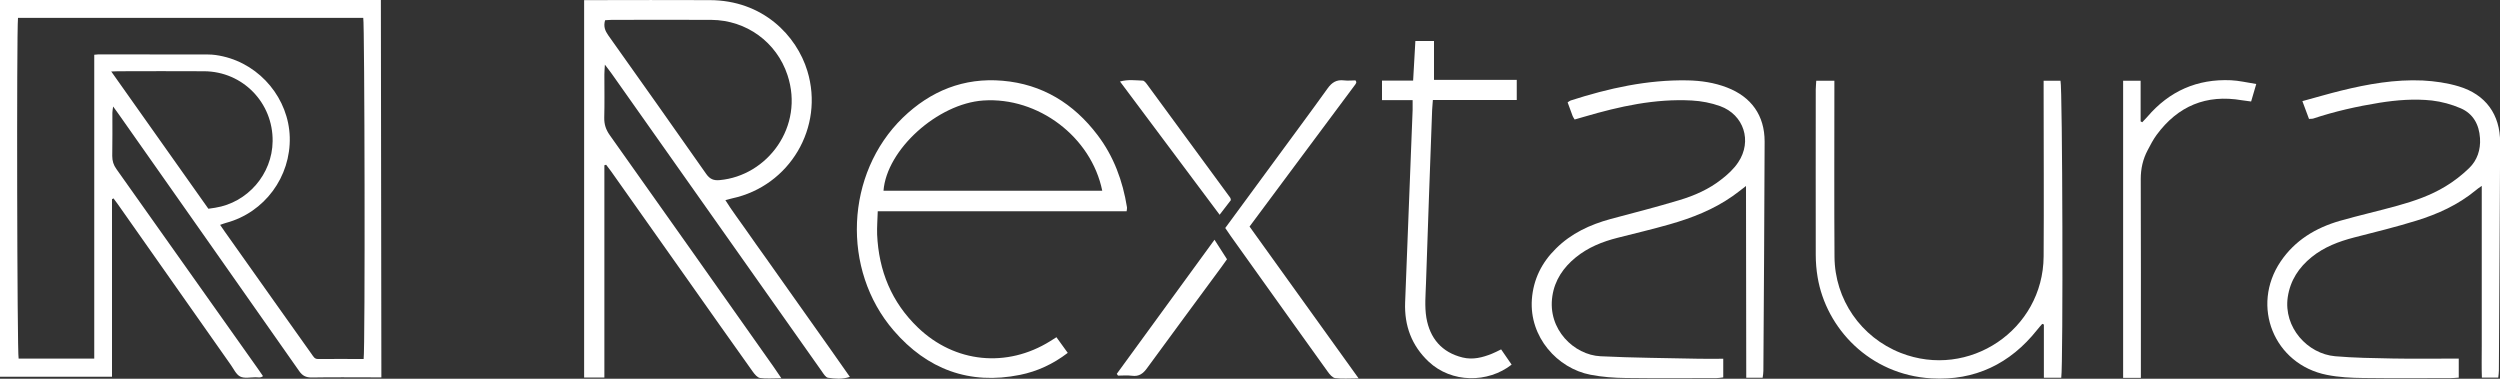
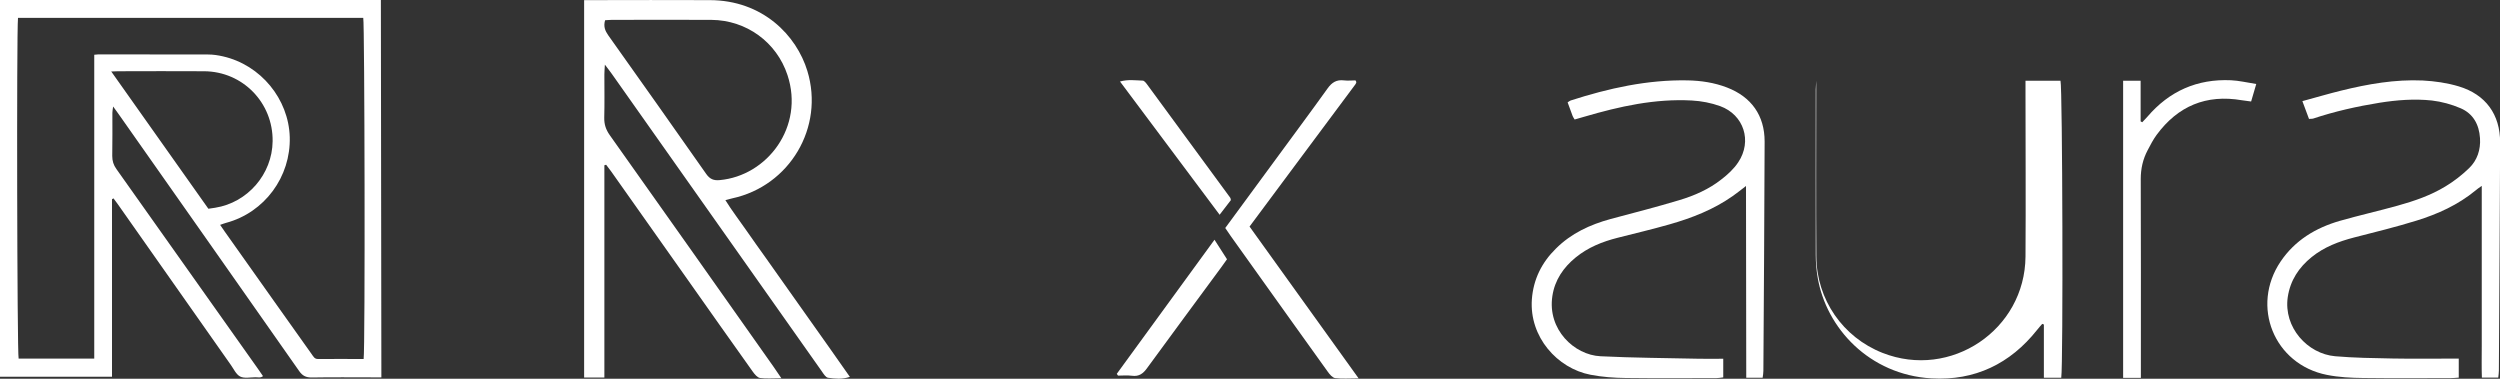
<svg xmlns="http://www.w3.org/2000/svg" id="uuid-9e598c7e-63c6-4927-9e5a-468af418d278" data-name="uuid-7a8b337b-abf7-4f9f-83bf-db2976ae9a3e" viewBox="0 0 200 30.3">
  <rect x="0" y="0" width="200" height="30.3" fill="#333333" stroke="none" />
  <path d="M8.96,15.94v14.2H0V0h30.47c0,.49.04,27.51.04,30.19h-.59c-1.66,0-3.32-.02-4.98.01-.46,0-.74-.13-1.01-.52-4.81-6.87-9.64-13.72-14.46-20.58-.12-.17-.24-.33-.42-.58-.03.23-.06.37-.06.5,0,1.15.01,2.31-.01,3.46,0,.4.1.72.33,1.04,3.78,5.33,7.56,10.66,11.33,15.99.13.18.26.37.4.58-.2.16-.41.09-.6.09-.41,0-.9.11-1.23-.06-.33-.17-.52-.62-.76-.95-3.01-4.28-6.02-8.56-9.03-12.84-.11-.16-.23-.31-.34-.46-.04.02-.07.04-.11.06h0ZM29.09,28.73c.13-.89.08-26.91-.03-27.3H1.44c-.12,1.21-.07,26.86.05,27.26h6.05V4.38c.16-.01.25-.03.34-.03,2.93,0,5.86,0,8.78.01.39,0,.79.06,1.18.15,3.03.69,5.25,3.42,5.34,6.45.09,3.17-2,6.04-5.1,6.87-.15.04-.3.1-.47.16.14.2.24.36.35.51,1.35,1.91,2.71,3.82,4.06,5.73.97,1.37,1.94,2.74,2.92,4.11.13.18.22.39.51.38,1.21-.01,2.41,0,3.65,0h0ZM8.9,5.72c2.64,3.72,5.2,7.35,7.77,10.98.21-.03.37-.06.54-.08,2.6-.41,4.57-2.69,4.6-5.32.04-3.08-2.39-5.58-5.47-5.6-2.3-.02-4.6,0-6.91,0-.13,0-.26.01-.54.02h0Z" style="fill: #fff; stroke-width: 0px;" />
  <g>
    <path d="M48.35,13.22v16.98h-1.62V.01h.63c3.13-.01,6.27-.01,9.4,0,4.27,0,6.97,2.84,7.83,5.67,1.37,4.5-1.41,9.2-6.02,10.19-.14.03-.28.07-.54.14.53.86,1.11,1.6,1.64,2.37.54.78,1.1,1.56,1.65,2.33.56.8,1.13,1.6,1.69,2.39.55.78,1.1,1.55,1.65,2.33.55.78,1.1,1.55,1.65,2.33.55.77,1.09,1.55,1.68,2.39-.63.21-1.2.15-1.75.07-.19-.03-.36-.32-.5-.52-2.24-3.17-4.48-6.35-6.72-9.52-3.35-4.75-6.71-9.5-10.06-14.25-.15-.22-.32-.42-.57-.76-.02.37-.04.58-.04.79,0,1.15.02,2.31-.01,3.46-.01.53.13.95.44,1.39,4.38,6.17,8.75,12.36,13.11,18.54.18.26.36.52.62.91-.68,0-1.2.05-1.7-.02-.22-.03-.44-.3-.59-.51-1.75-2.45-3.48-4.91-5.21-7.36-2.04-2.89-4.08-5.78-6.12-8.66-.13-.18-.26-.35-.4-.53-.05.01-.09.03-.14.04h0ZM48.41,1.61c-.15.51,0,.85.24,1.2,2.63,3.7,5.25,7.4,7.85,11.11.29.41.59.53,1.06.49,3.84-.34,6.8-4.29,5.44-8.4-.87-2.64-3.29-4.4-6.09-4.42-2.66-.02-5.31,0-7.97,0-.17,0-.34.02-.54.03Z" style="fill: #fff; stroke-width: 0px;" />
-     <path d="M84.51,26.97c.31.43.6.83.91,1.26-1.18.9-2.44,1.48-3.82,1.76-4.06.82-7.43-.45-10.1-3.54-4.21-4.87-3.87-12.57.72-17.03,2.22-2.15,4.89-3.23,7.99-2.96,3.17.27,5.68,1.82,7.59,4.34,1.3,1.71,2.02,3.67,2.36,5.79.01.07-.01.15-.03.31h-19.91c-.02.68-.07,1.27-.05,1.86.13,2.9,1.15,5.42,3.27,7.45,2.95,2.83,7.11,3.24,10.58,1.08.15-.09.29-.18.49-.31h0ZM88.18,15.26c-.88-4.32-5.14-7.52-9.52-7.22-3.65.25-7.73,3.93-7.98,7.22h17.5Z" style="fill: #fff; stroke-width: 0px;" />
    <path d="M139.68,14.88c-.45.34-.75.59-1.07.81-1.54,1.08-3.26,1.75-5.05,2.26-1.37.39-2.76.72-4.14,1.07-1.23.31-2.38.77-3.37,1.58-.98.8-1.67,1.81-1.86,3.08-.41,2.68,1.75,4.72,3.85,4.82,2.63.13,5.26.14,7.89.2.62.01,1.25,0,1.93,0v1.49c-.18.02-.37.06-.56.06-2.41,0-4.81.02-7.22-.01-.95-.01-1.91-.08-2.84-.26-2.65-.51-4.91-3.02-4.69-6.04.12-1.6.79-2.94,1.92-4.05,1.22-1.22,2.73-1.92,4.38-2.37,1.84-.49,3.67-.96,5.5-1.51,1.2-.36,2.36-.87,3.35-1.65.51-.39,1.01-.85,1.36-1.38,1.13-1.69.45-3.8-1.45-4.49-.72-.26-1.5-.41-2.27-.45-2.94-.16-5.77.47-8.57,1.29-.26.08-.53.15-.8.23-.06-.11-.13-.19-.16-.28-.13-.35-.25-.7-.4-1.09.09-.06.16-.12.24-.15,3.04-.98,6.14-1.67,9.35-1.61,1.08.02,2.15.18,3.16.57,1.95.75,3.01,2.24,3.01,4.32-.02,6.12-.06,12.24-.1,18.35,0,.17-.03.34-.06.55h-1.31c-.02-5.07,0-10.12-.02-15.34h0Z" style="fill: #fff; stroke-width: 0px;" />
    <path d="M184.73,9.54c-.17-.45-.34-.91-.54-1.45,1.08-.29,2.08-.59,3.1-.84,2.15-.53,4.32-.91,6.53-.81.96.05,1.95.19,2.88.47,2.16.65,3.31,2.25,3.31,4.48-.02,6.09-.07,12.18-.1,18.27,0,.17-.03.34-.05.55h-1.31c-.03-.84-.01-1.69-.01-2.53,0-.85,0-1.7,0-2.56v-10.25c-.24.17-.38.26-.5.37-1.4,1.15-3.01,1.88-4.72,2.41-1.65.51-3.32.92-5,1.35-1.23.32-2.39.76-3.38,1.56-1.03.83-1.72,1.87-1.92,3.21-.35,2.42,1.58,4.54,3.8,4.73,1.52.13,3.05.15,4.58.18,1.5.03,3.01,0,4.51.01h.79v1.52c-.22.01-.43.04-.65.04-2.33,0-4.66.02-6.99-.01-.97-.01-1.96-.06-2.91-.25-4.23-.84-6.11-5.5-3.7-9.07,1.15-1.7,2.8-2.69,4.73-3.25,1.54-.44,3.1-.79,4.64-1.22,1.33-.37,2.64-.82,3.82-1.54.68-.41,1.32-.91,1.89-1.46.65-.63.93-1.47.87-2.4-.07-1.09-.55-1.96-1.55-2.39-.72-.31-1.52-.53-2.3-.62-1.4-.15-2.8-.04-4.19.18-1.8.29-3.58.69-5.32,1.27-.07.02-.15.01-.29.02h-.01Z" style="fill: #fff; stroke-width: 0px;" />
-     <path d="M163.48,6.46h1.36c.16.52.22,22.66.06,23.76h-1.39v-4.26s-.09-.03-.13-.05c-.14.16-.28.31-.41.48-2.16,2.72-4.99,4.08-8.45,3.88-4.97-.29-8.43-4.02-9.11-8.09-.1-.59-.15-1.19-.15-1.79-.01-4.41,0-8.82,0-13.23,0-.22.03-.44.04-.7h1.45v.92c0,4.39-.02,8.77.01,13.16.02,3.42,2.12,6.44,5.29,7.69,5.46,2.15,11.4-1.84,11.44-7.71.03-4.36,0-8.72,0-13.08v-.98h0Z" style="fill: #fff; stroke-width: 0px;" />
-     <path d="M113.01,8.01h-2.45v-1.56h2.49c.06-1.1.12-2.11.18-3.17h1.49v3.11h6.62v1.61h-6.71c-.02.33-.05.57-.06.82-.17,4.61-.34,9.22-.49,13.83-.03.92-.12,1.87.03,2.77.28,1.63,1.22,2.77,2.9,3.18.82.2,1.59,0,2.34-.3.23-.09.45-.21.74-.35.28.4.56.81.84,1.22-1.89,1.48-4.8,1.49-6.64-.24-1.36-1.28-1.95-2.88-1.88-4.73.15-4.03.31-8.06.47-12.09.04-1.1.08-2.2.13-3.31,0-.22,0-.44,0-.78h0Z" style="fill: #fff; stroke-width: 0px;" />
+     <path d="M163.48,6.46h1.36c.16.52.22,22.66.06,23.76h-1.39v-4.26s-.09-.03-.13-.05c-.14.16-.28.31-.41.48-2.16,2.72-4.99,4.08-8.45,3.88-4.97-.29-8.43-4.02-9.11-8.09-.1-.59-.15-1.19-.15-1.79-.01-4.41,0-8.82,0-13.23,0-.22.03-.44.04-.7v.92c0,4.39-.02,8.77.01,13.16.02,3.42,2.12,6.44,5.29,7.69,5.46,2.15,11.4-1.84,11.44-7.71.03-4.36,0-8.72,0-13.08v-.98h0Z" style="fill: #fff; stroke-width: 0px;" />
    <path d="M171.28,30.23h-1.43V6.46h1.4v3.25s.09.05.13.07c.14-.15.28-.29.41-.44,1.76-2.06,3.99-3.04,6.69-2.92.64.03,1.27.18,2.02.3-.15.52-.28.93-.41,1.4-.26-.04-.5-.07-.74-.1-2.85-.49-5.12.46-6.82,2.77-.28.38-.5.81-.72,1.23-.38.72-.55,1.47-.55,2.3.02,4.98.01,9.97.01,14.95v.96h0Z" style="fill: #fff; stroke-width: 0px;" />
    <path d="M99.96,18.12c2.9,4.03,5.76,8.01,8.73,12.15-.75,0-1.31.05-1.87-.02-.22-.03-.44-.29-.59-.5-1.73-2.4-3.44-4.81-5.16-7.21-.87-1.22-1.75-2.45-2.62-3.67-.14-.2-.28-.41-.43-.63,1.35-1.84,2.68-3.65,4.02-5.47,1.39-1.9,2.8-3.79,4.17-5.7.34-.48.72-.71,1.3-.64.32.04.64,0,.93,0,.04.08.06.1.06.12,0,.02,0,.05,0,.07-.02.05-.04.09-.07.13-2.81,3.78-5.63,7.55-8.47,11.38h0Z" style="fill: #fff; stroke-width: 0px;" />
    <path d="M89.34,29.91c2.59-3.55,5.18-7.1,7.82-10.73.36.56.67,1.05,1,1.56-.16.23-.3.43-.45.63-1.98,2.69-3.96,5.36-5.93,8.06-.32.45-.65.71-1.23.63-.37-.05-.74-.01-1.11-.01-.03-.05-.07-.1-.1-.15h0Z" style="fill: #fff; stroke-width: 0px;" />
    <path d="M97.57,17.18c-2.68-3.58-5.3-7.09-7.97-10.66.65-.18,1.24-.09,1.82-.07.11,0,.24.16.33.28,2.23,3.03,4.45,6.06,6.67,9.09.03.04.03.09.05.19-.27.34-.55.71-.9,1.17h0Z" style="fill: #fff; stroke-width: 0px;" />
  </g>
</svg>